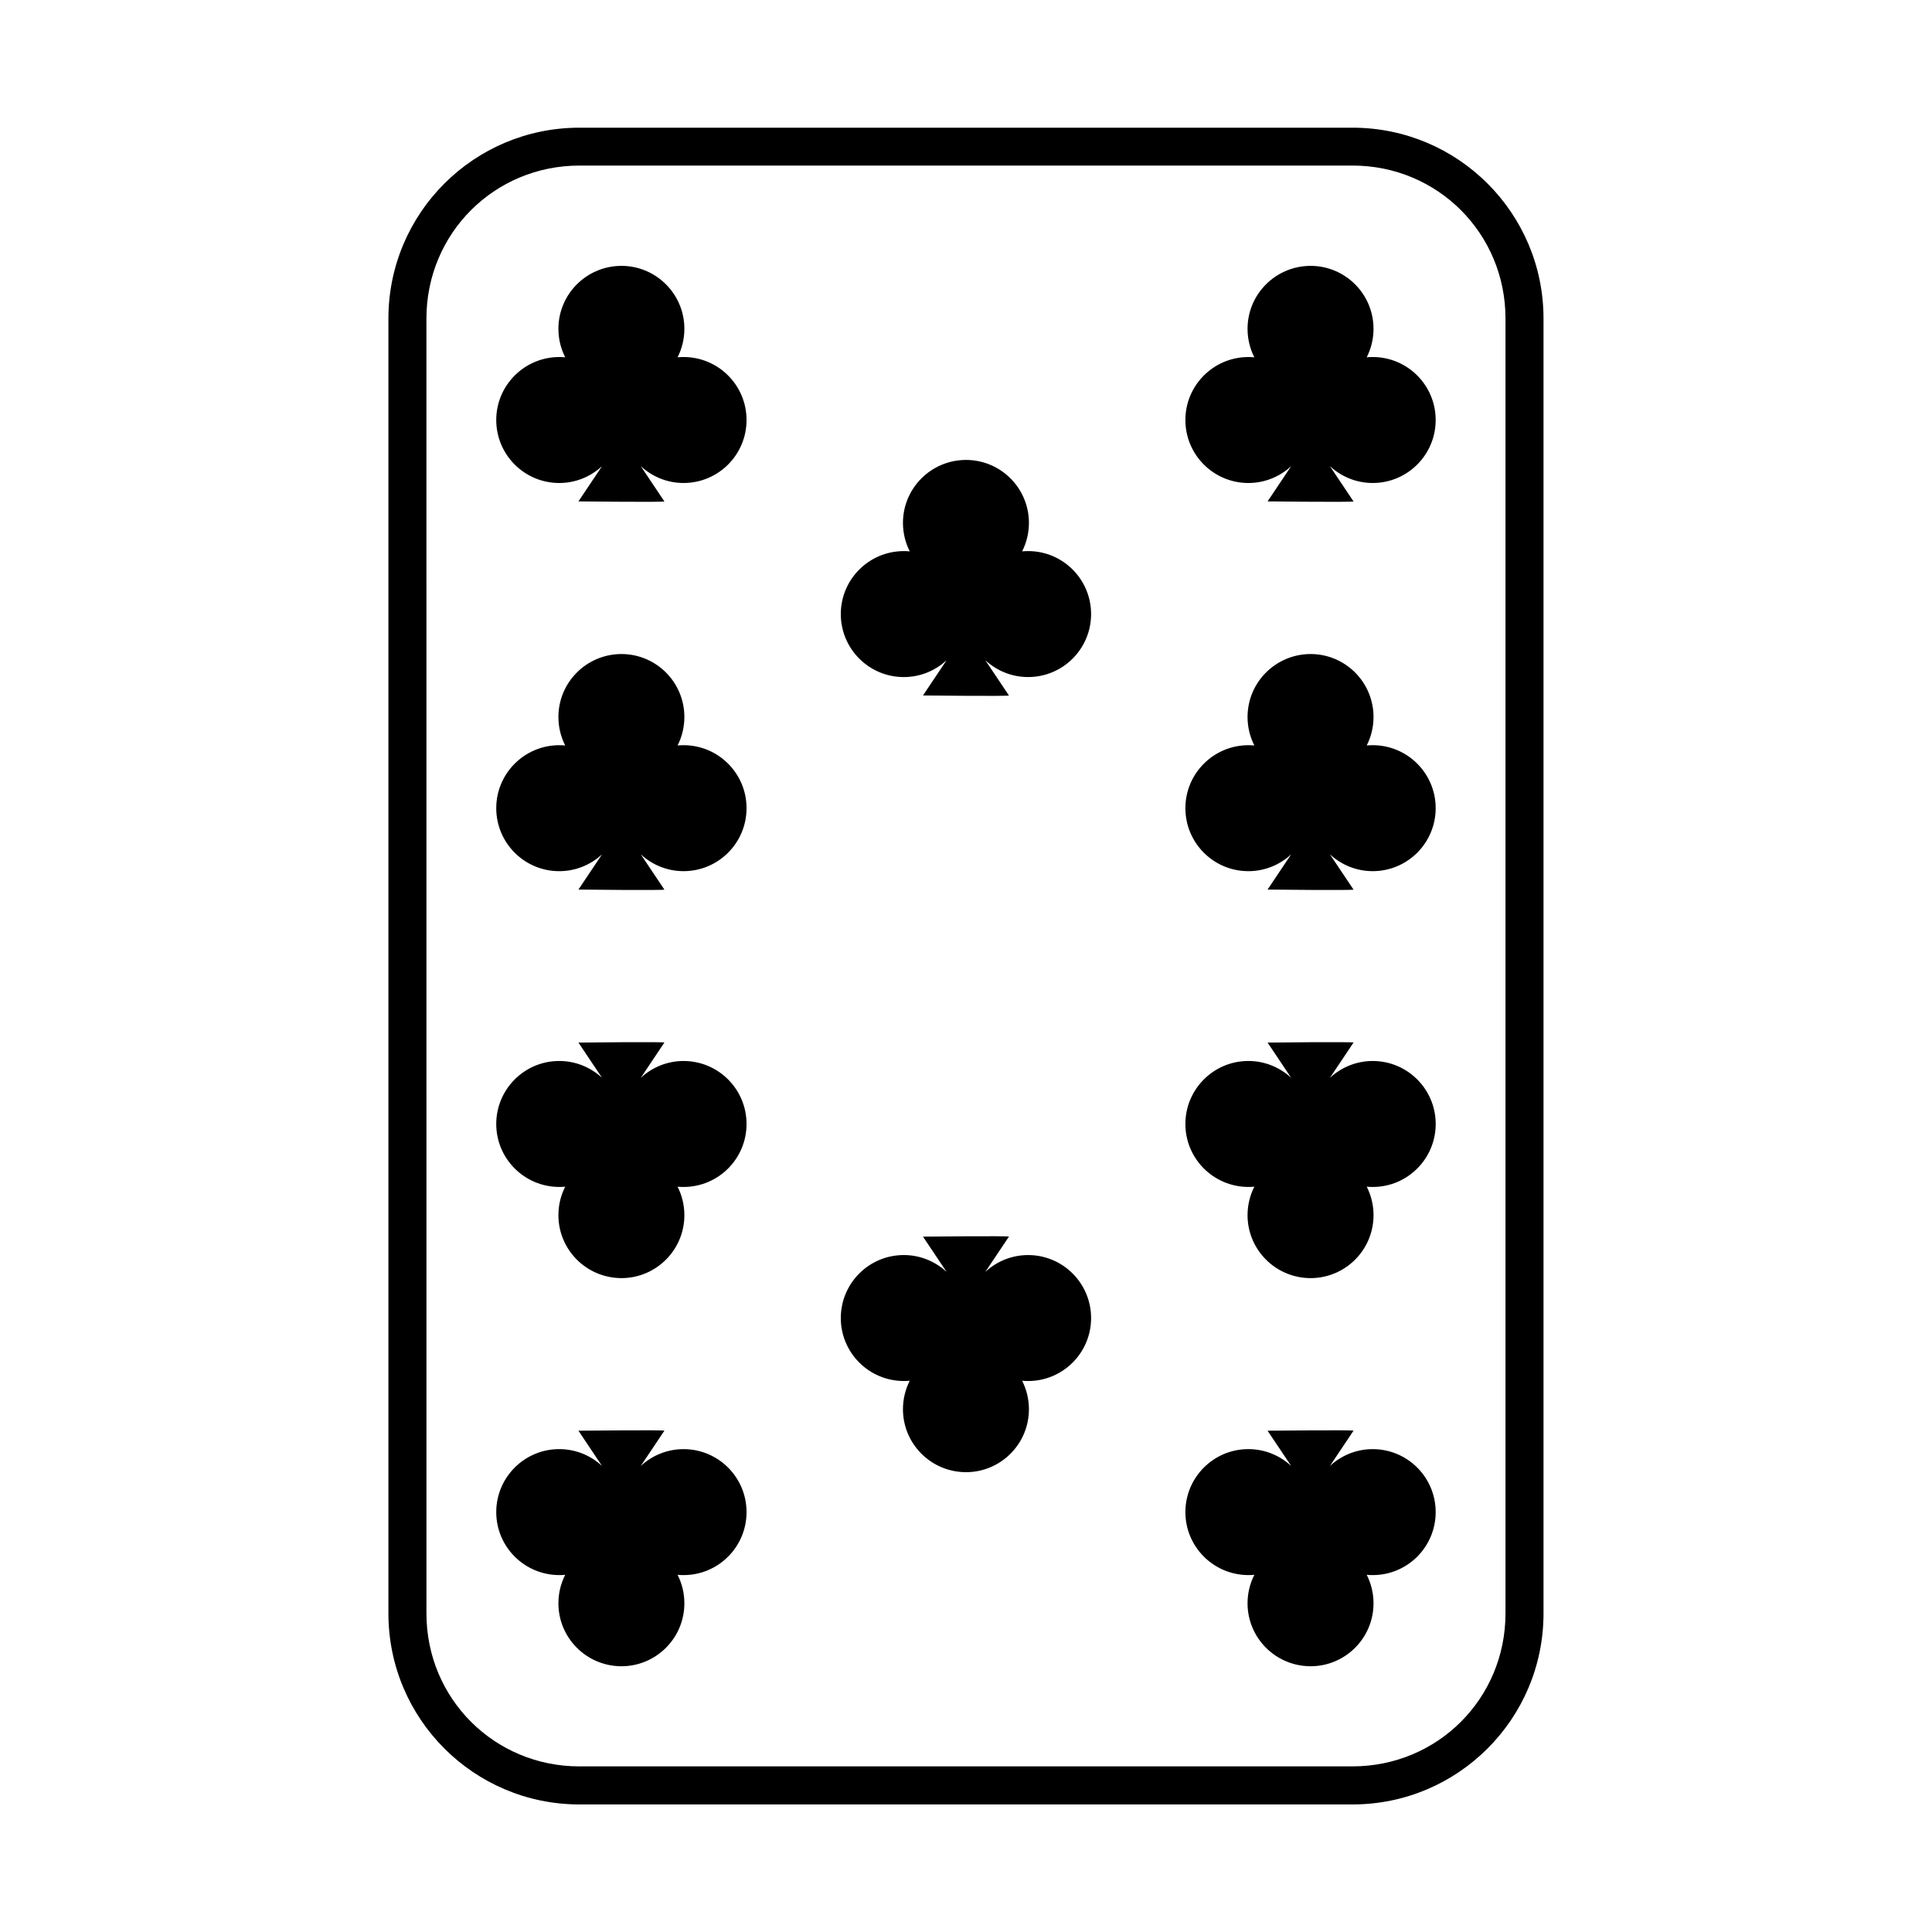
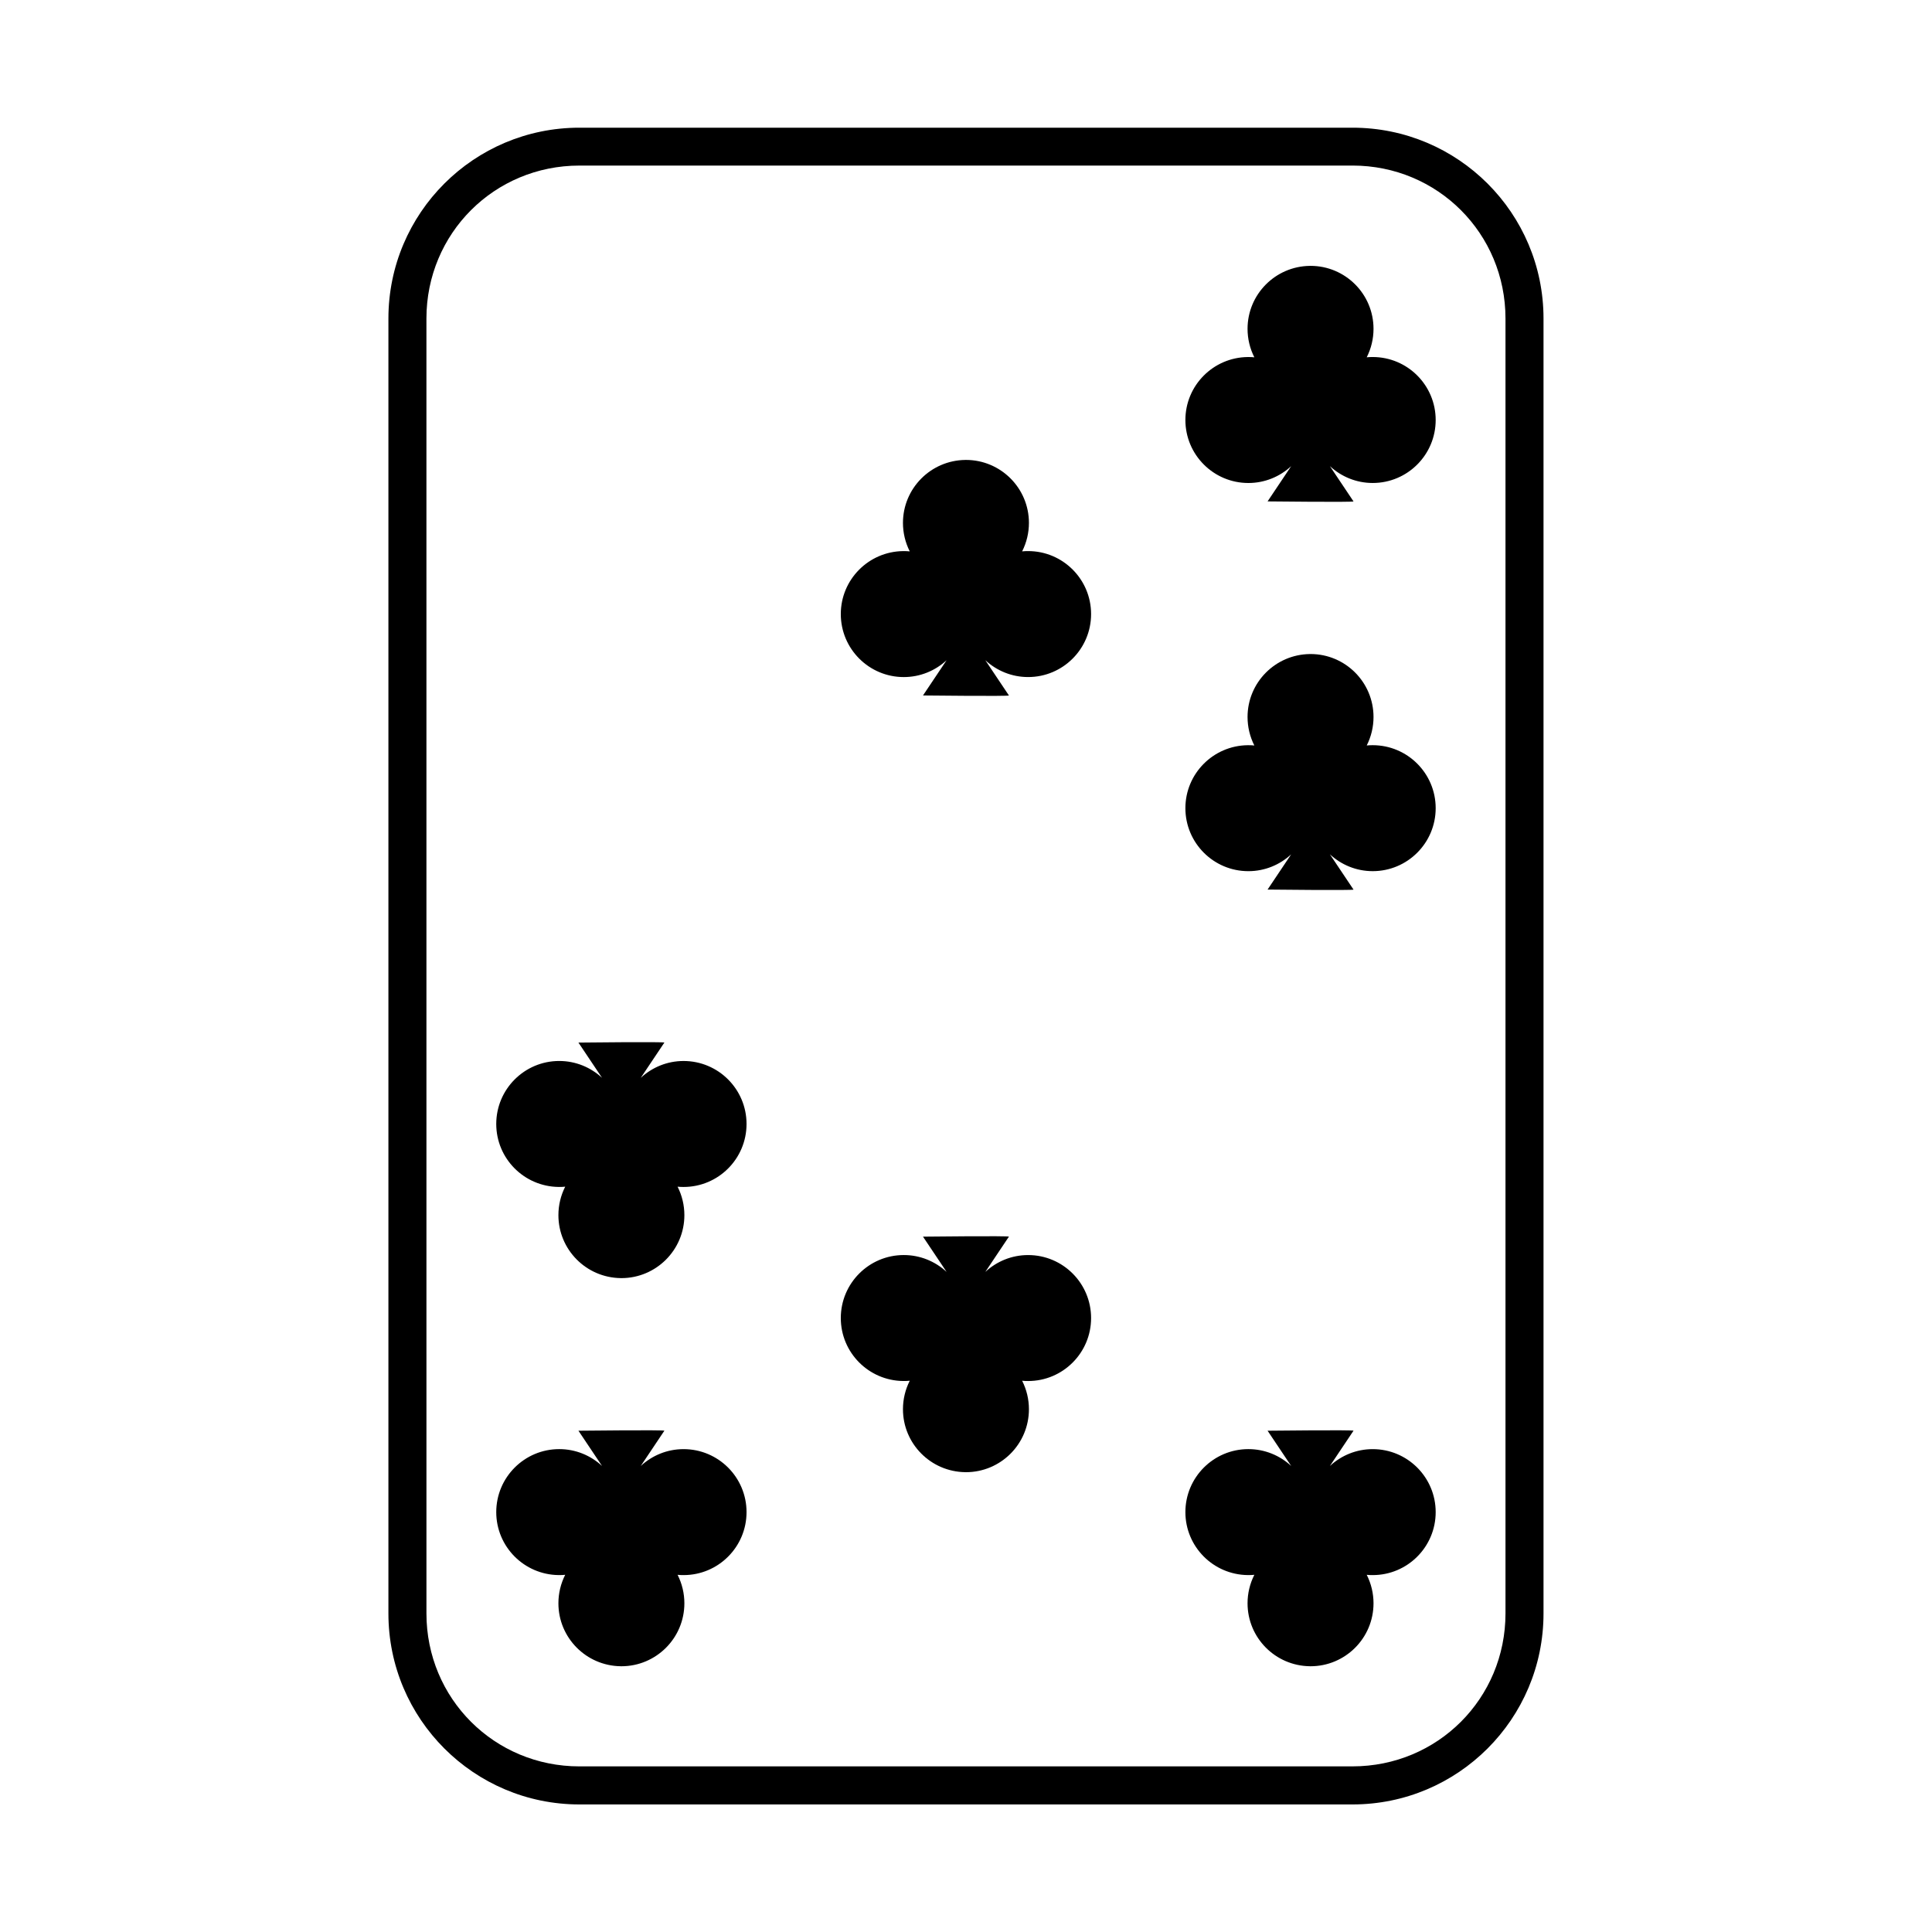
<svg xmlns="http://www.w3.org/2000/svg" fill="#000000" width="800px" height="800px" version="1.1" viewBox="144 144 512 512">
  <g fill-rule="evenodd">
    <path d="m297.55 177.84c-27.953 0-50.617 22.625-50.617 50.578v343.16c0 27.953 22.664 50.617 50.617 50.617h204.88c27.953 0 50.617-22.664 50.617-50.617v-343.16c0-27.953-22.664-50.578-50.617-50.578zm0 10.035h204.88c22.547 0 40.539 17.996 40.539 40.539v343.16c0 22.547-17.996 40.531-40.539 40.531l-204.88 0.004c-22.547 0-40.539-17.984-40.539-40.531l-0.004-343.16c0-22.547 17.996-40.539 40.539-40.539z" />
-     <path d="m308.5 214.46c-9.148 0.113-16.516 7.539-16.516 16.688 0 2.621 0.617 5.207 1.801 7.543-0.527-0.059-1.051-0.074-1.578-0.074h-0.18c-9.148 0.113-16.516 7.543-16.516 16.691 0 9.219 7.477 16.691 16.695 16.691 4.348 0 8.34-1.684 11.34-4.465l-6.254 9.34s23.035 0.258 22.77 0l-6.258-9.348c3 2.781 6.996 4.469 11.344 4.469 9.219 0 16.691-7.473 16.691-16.691s-7.473-16.691-16.691-16.691c-0.527 0-1.055 0.016-1.582 0.074 1.184-2.34 1.801-4.922 1.801-7.543 0-9.219-7.477-16.688-16.695-16.688h-0.176z" />
    <path d="m491.13 214.46c-9.148 0.113-16.516 7.539-16.516 16.688 0 2.621 0.617 5.207 1.801 7.543-0.527-0.059-1.051-0.074-1.578-0.074h-0.18c-9.148 0.113-16.516 7.543-16.516 16.691 0 9.219 7.477 16.691 16.695 16.691 4.348 0 8.34-1.684 11.34-4.465l-6.254 9.34s23.035 0.258 22.77 0l-6.258-9.348c3 2.781 6.996 4.469 11.344 4.469 9.219 0 16.691-7.473 16.691-16.691s-7.473-16.691-16.691-16.691c-0.527 0-1.055 0.016-1.582 0.074 1.184-2.34 1.801-4.922 1.801-7.543 0-9.219-7.477-16.688-16.695-16.688h-0.176z" />
    <path d="m491.13 585.57c-9.148-0.113-16.516-7.539-16.516-16.688 0-2.621 0.617-5.207 1.801-7.543-0.527 0.059-1.051 0.074-1.578 0.074h-0.18c-9.148-0.113-16.516-7.543-16.516-16.691 0-9.219 7.477-16.691 16.695-16.691 4.348 0 8.34 1.684 11.34 4.465l-6.254-9.34s23.035-0.258 22.77 0l-6.258 9.348c3-2.781 6.996-4.469 11.344-4.469 9.219 0 16.691 7.473 16.691 16.691s-7.473 16.691-16.691 16.691c-0.527 0-1.055-0.016-1.582-0.074 1.184 2.34 1.801 4.922 1.801 7.543 0 9.219-7.477 16.688-16.695 16.688h-0.176z" />
    <path d="m308.5 585.57c-9.148-0.113-16.516-7.539-16.516-16.688 0-2.621 0.617-5.207 1.801-7.543-0.527 0.059-1.051 0.074-1.578 0.074h-0.18c-9.148-0.113-16.516-7.543-16.516-16.691 0-9.219 7.477-16.691 16.695-16.691 4.348 0 8.34 1.684 11.34 4.465l-6.254-9.34s23.035-0.258 22.77 0l-6.258 9.348c3-2.781 6.996-4.469 11.344-4.469 9.219 0 16.691 7.473 16.691 16.691s-7.473 16.691-16.691 16.691c-0.527 0-1.055-0.016-1.582-0.074 1.184 2.34 1.801 4.922 1.801 7.543 0 9.219-7.477 16.688-16.695 16.688h-0.176z" />
-     <path d="m308.5 317.33c-9.148 0.113-16.516 7.539-16.516 16.688 0 2.621 0.617 5.207 1.801 7.543-0.527-0.059-1.051-0.074-1.578-0.074h-0.18c-9.148 0.113-16.516 7.543-16.516 16.691 0 9.219 7.477 16.691 16.695 16.691 4.348 0 8.34-1.684 11.34-4.465l-6.254 9.34s23.035 0.258 22.77 0l-6.258-9.348c3 2.781 6.996 4.469 11.344 4.469 9.219 0 16.691-7.473 16.691-16.691s-7.473-16.691-16.691-16.691c-0.527 0-1.055 0.016-1.582 0.074 1.184-2.34 1.801-4.922 1.801-7.543 0-9.219-7.477-16.688-16.695-16.688h-0.176z" />
    <path d="m399.81 265.89c-9.148 0.113-16.516 7.539-16.516 16.688 0 2.621 0.617 5.207 1.801 7.543-0.527-0.059-1.051-0.074-1.578-0.074h-0.18c-9.148 0.113-16.516 7.543-16.516 16.691 0 9.219 7.477 16.691 16.695 16.691 4.348 0 8.34-1.684 11.34-4.465l-6.254 9.34s23.035 0.258 22.77 0l-6.258-9.348c3 2.781 6.996 4.469 11.344 4.469 9.219 0 16.691-7.473 16.691-16.691s-7.473-16.691-16.691-16.691c-0.527 0-1.055 0.016-1.582 0.074 1.184-2.34 1.801-4.922 1.801-7.543 0-9.219-7.477-16.688-16.695-16.688h-0.176z" />
    <path d="m308.5 482.71c-9.148-0.113-16.516-7.539-16.516-16.688 0-2.621 0.617-5.207 1.801-7.543-0.527 0.059-1.051 0.074-1.578 0.074h-0.18c-9.148-0.113-16.516-7.543-16.516-16.691 0-9.219 7.477-16.691 16.695-16.691 4.348 0 8.34 1.684 11.34 4.465l-6.254-9.34s23.035-0.258 22.77 0l-6.258 9.348c3-2.781 6.996-4.469 11.344-4.469 9.219 0 16.691 7.473 16.691 16.691s-7.473 16.691-16.691 16.691c-0.527 0-1.055-0.016-1.582-0.074 1.184 2.34 1.801 4.922 1.801 7.543 0 9.219-7.477 16.688-16.695 16.688h-0.176z" />
    <path d="m491.13 317.33c-9.148 0.113-16.516 7.539-16.516 16.688 0 2.621 0.617 5.207 1.801 7.543-0.527-0.059-1.051-0.074-1.578-0.074h-0.18c-9.148 0.113-16.516 7.543-16.516 16.691 0 9.219 7.477 16.691 16.695 16.691 4.348 0 8.34-1.684 11.34-4.465l-6.254 9.34s23.035 0.258 22.77 0l-6.258-9.348c3 2.781 6.996 4.469 11.344 4.469 9.219 0 16.691-7.473 16.691-16.691s-7.473-16.691-16.691-16.691c-0.527 0-1.055 0.016-1.582 0.074 1.184-2.34 1.801-4.922 1.801-7.543 0-9.219-7.477-16.688-16.695-16.688h-0.176z" />
-     <path d="m491.13 482.71c-9.148-0.113-16.516-7.539-16.516-16.688 0-2.621 0.617-5.207 1.801-7.543-0.527 0.059-1.051 0.074-1.578 0.074h-0.18c-9.148-0.113-16.516-7.543-16.516-16.691 0-9.219 7.477-16.691 16.695-16.691 4.348 0 8.34 1.684 11.34 4.465l-6.25-9.34s23.035-0.258 22.77 0l-6.258 9.348c3-2.781 6.996-4.469 11.344-4.469 9.219 0 16.691 7.473 16.691 16.691s-7.473 16.691-16.691 16.691c-0.527 0-1.055-0.016-1.582-0.074 1.184 2.34 1.801 4.922 1.801 7.543 0 9.219-7.477 16.688-16.695 16.688h-0.176z" />
    <path d="m399.81 534.14c-9.148-0.113-16.516-7.539-16.516-16.688 0-2.621 0.617-5.207 1.801-7.543-0.527 0.059-1.051 0.074-1.578 0.074h-0.18c-9.148-0.113-16.516-7.543-16.516-16.691 0-9.219 7.477-16.691 16.695-16.691 4.348 0 8.34 1.684 11.34 4.465l-6.254-9.34s23.035-0.258 22.77 0l-6.258 9.348c3-2.781 6.996-4.469 11.344-4.469 9.219 0 16.691 7.473 16.691 16.691s-7.473 16.691-16.691 16.691c-0.527 0-1.055-0.016-1.582-0.074 1.184 2.34 1.801 4.922 1.801 7.543 0 9.219-7.477 16.688-16.695 16.688h-0.176z" />
  </g>
</svg>